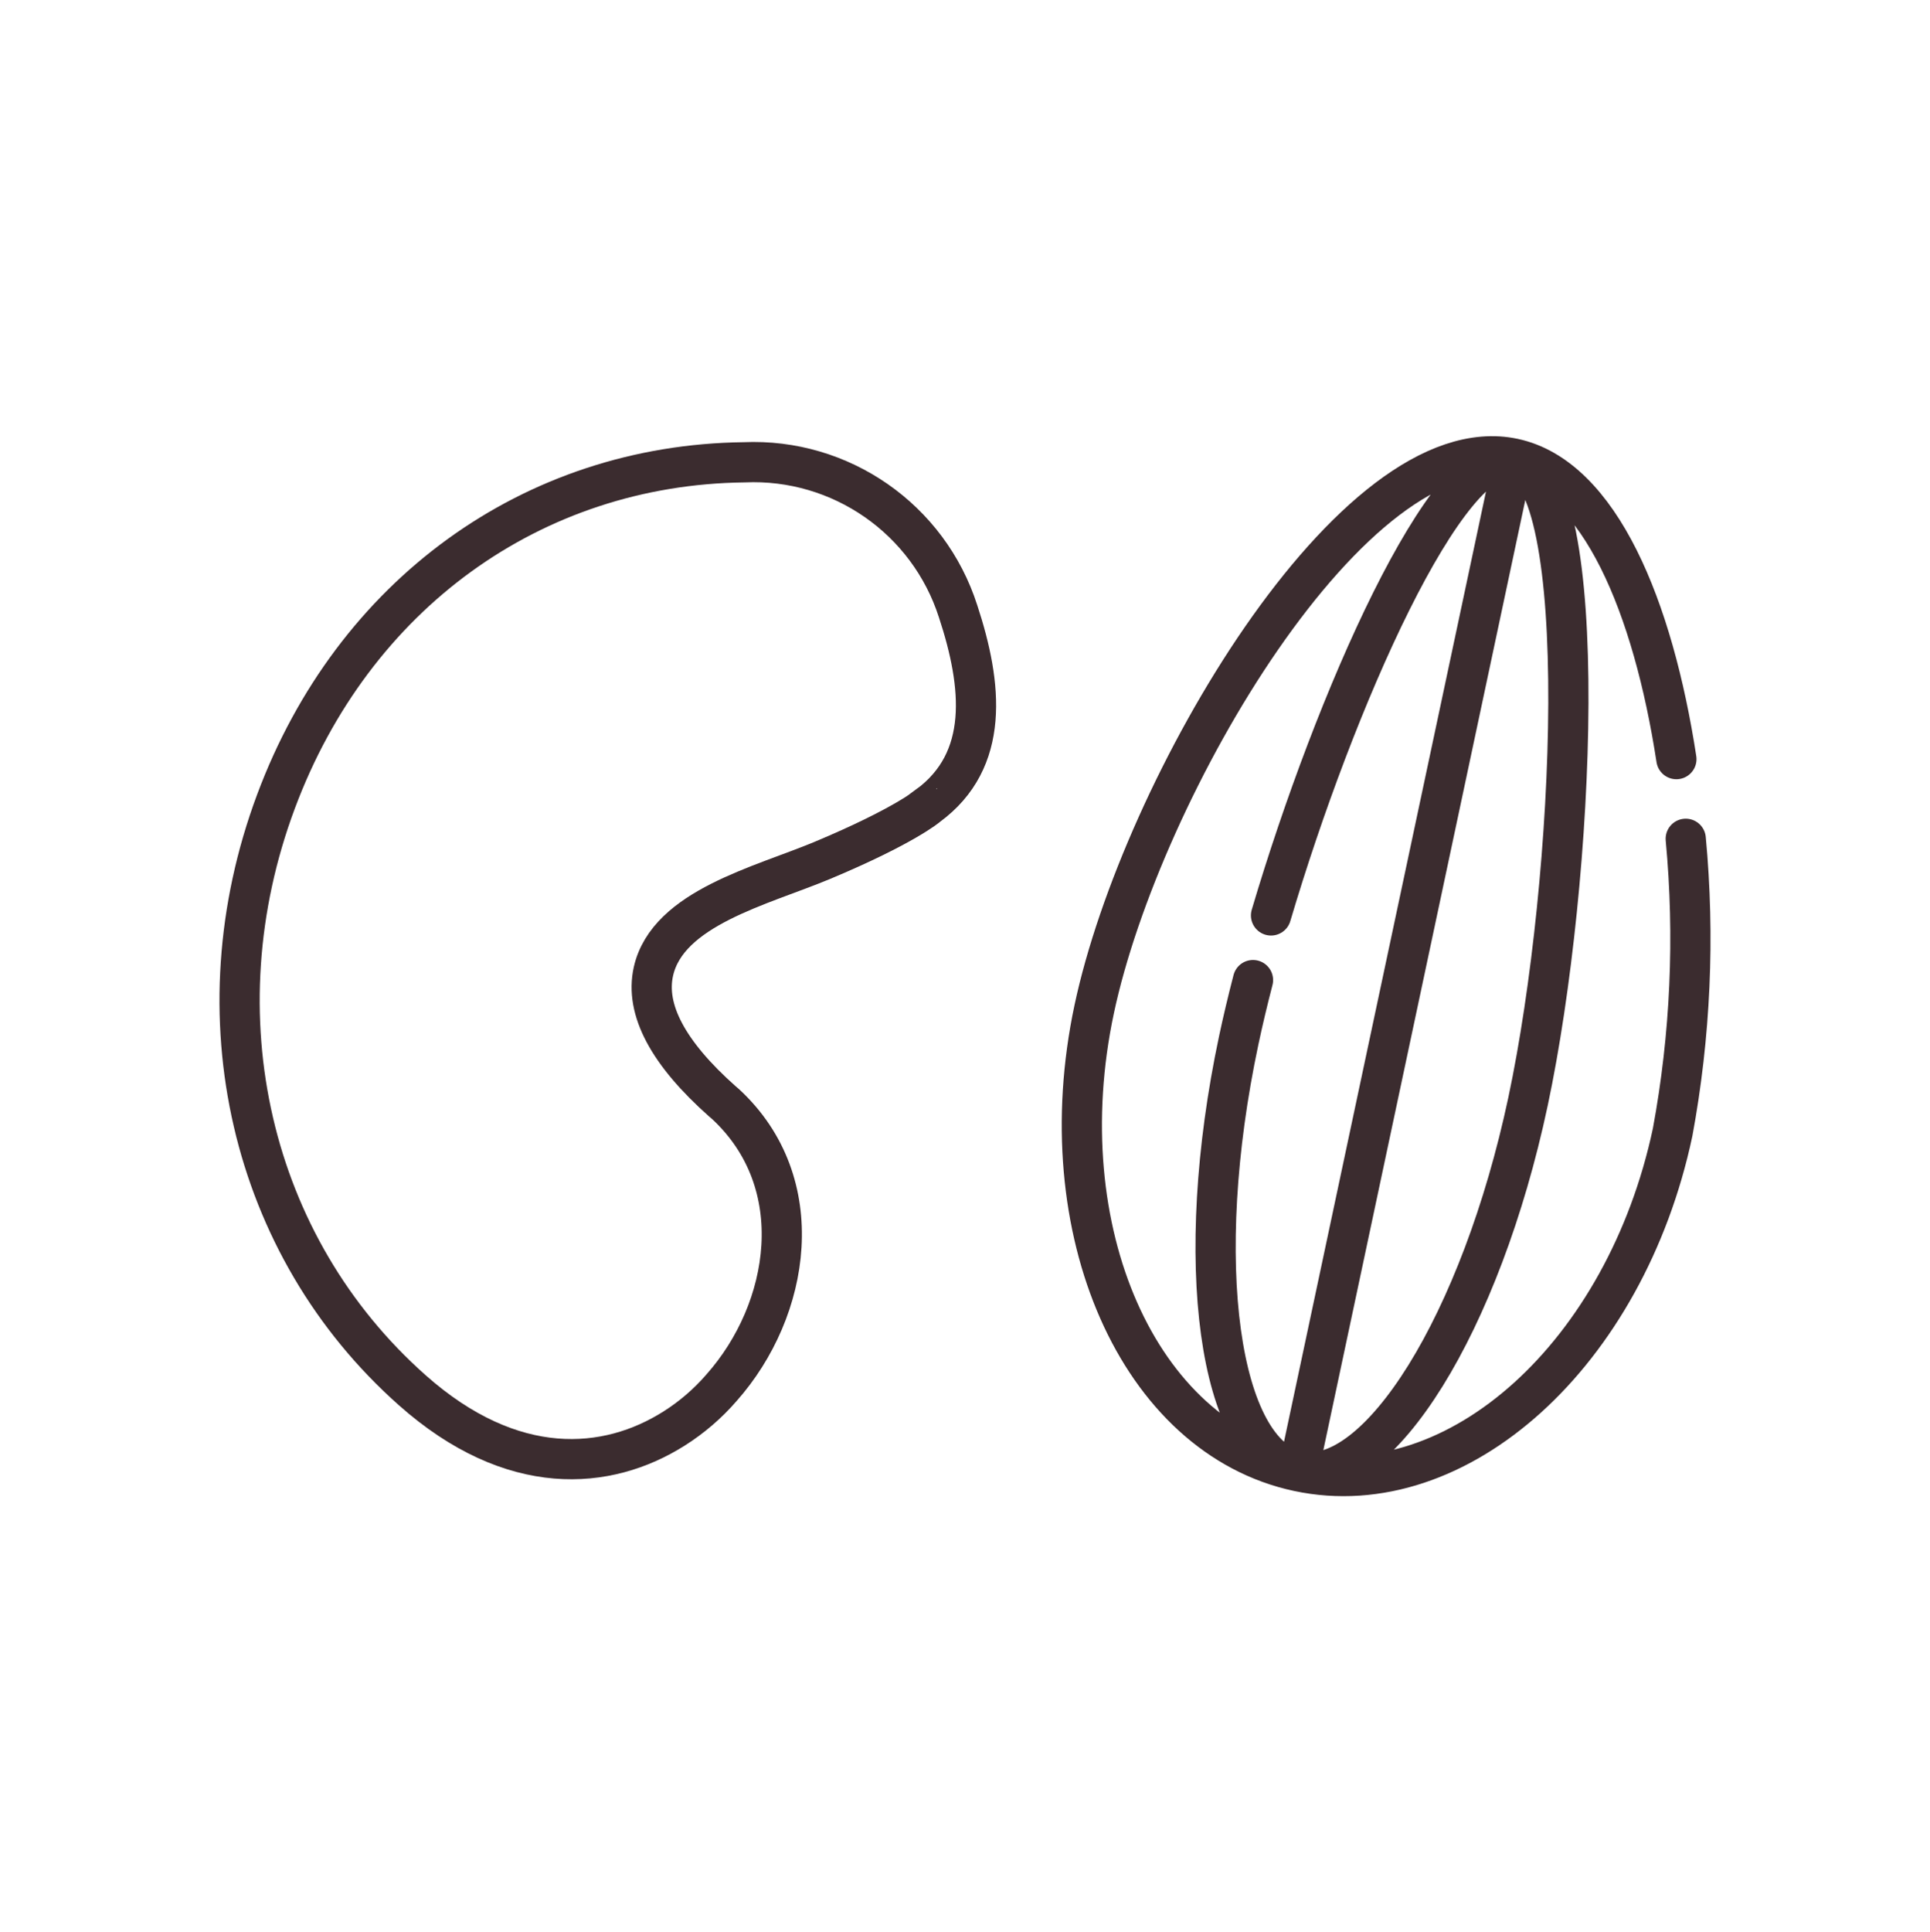
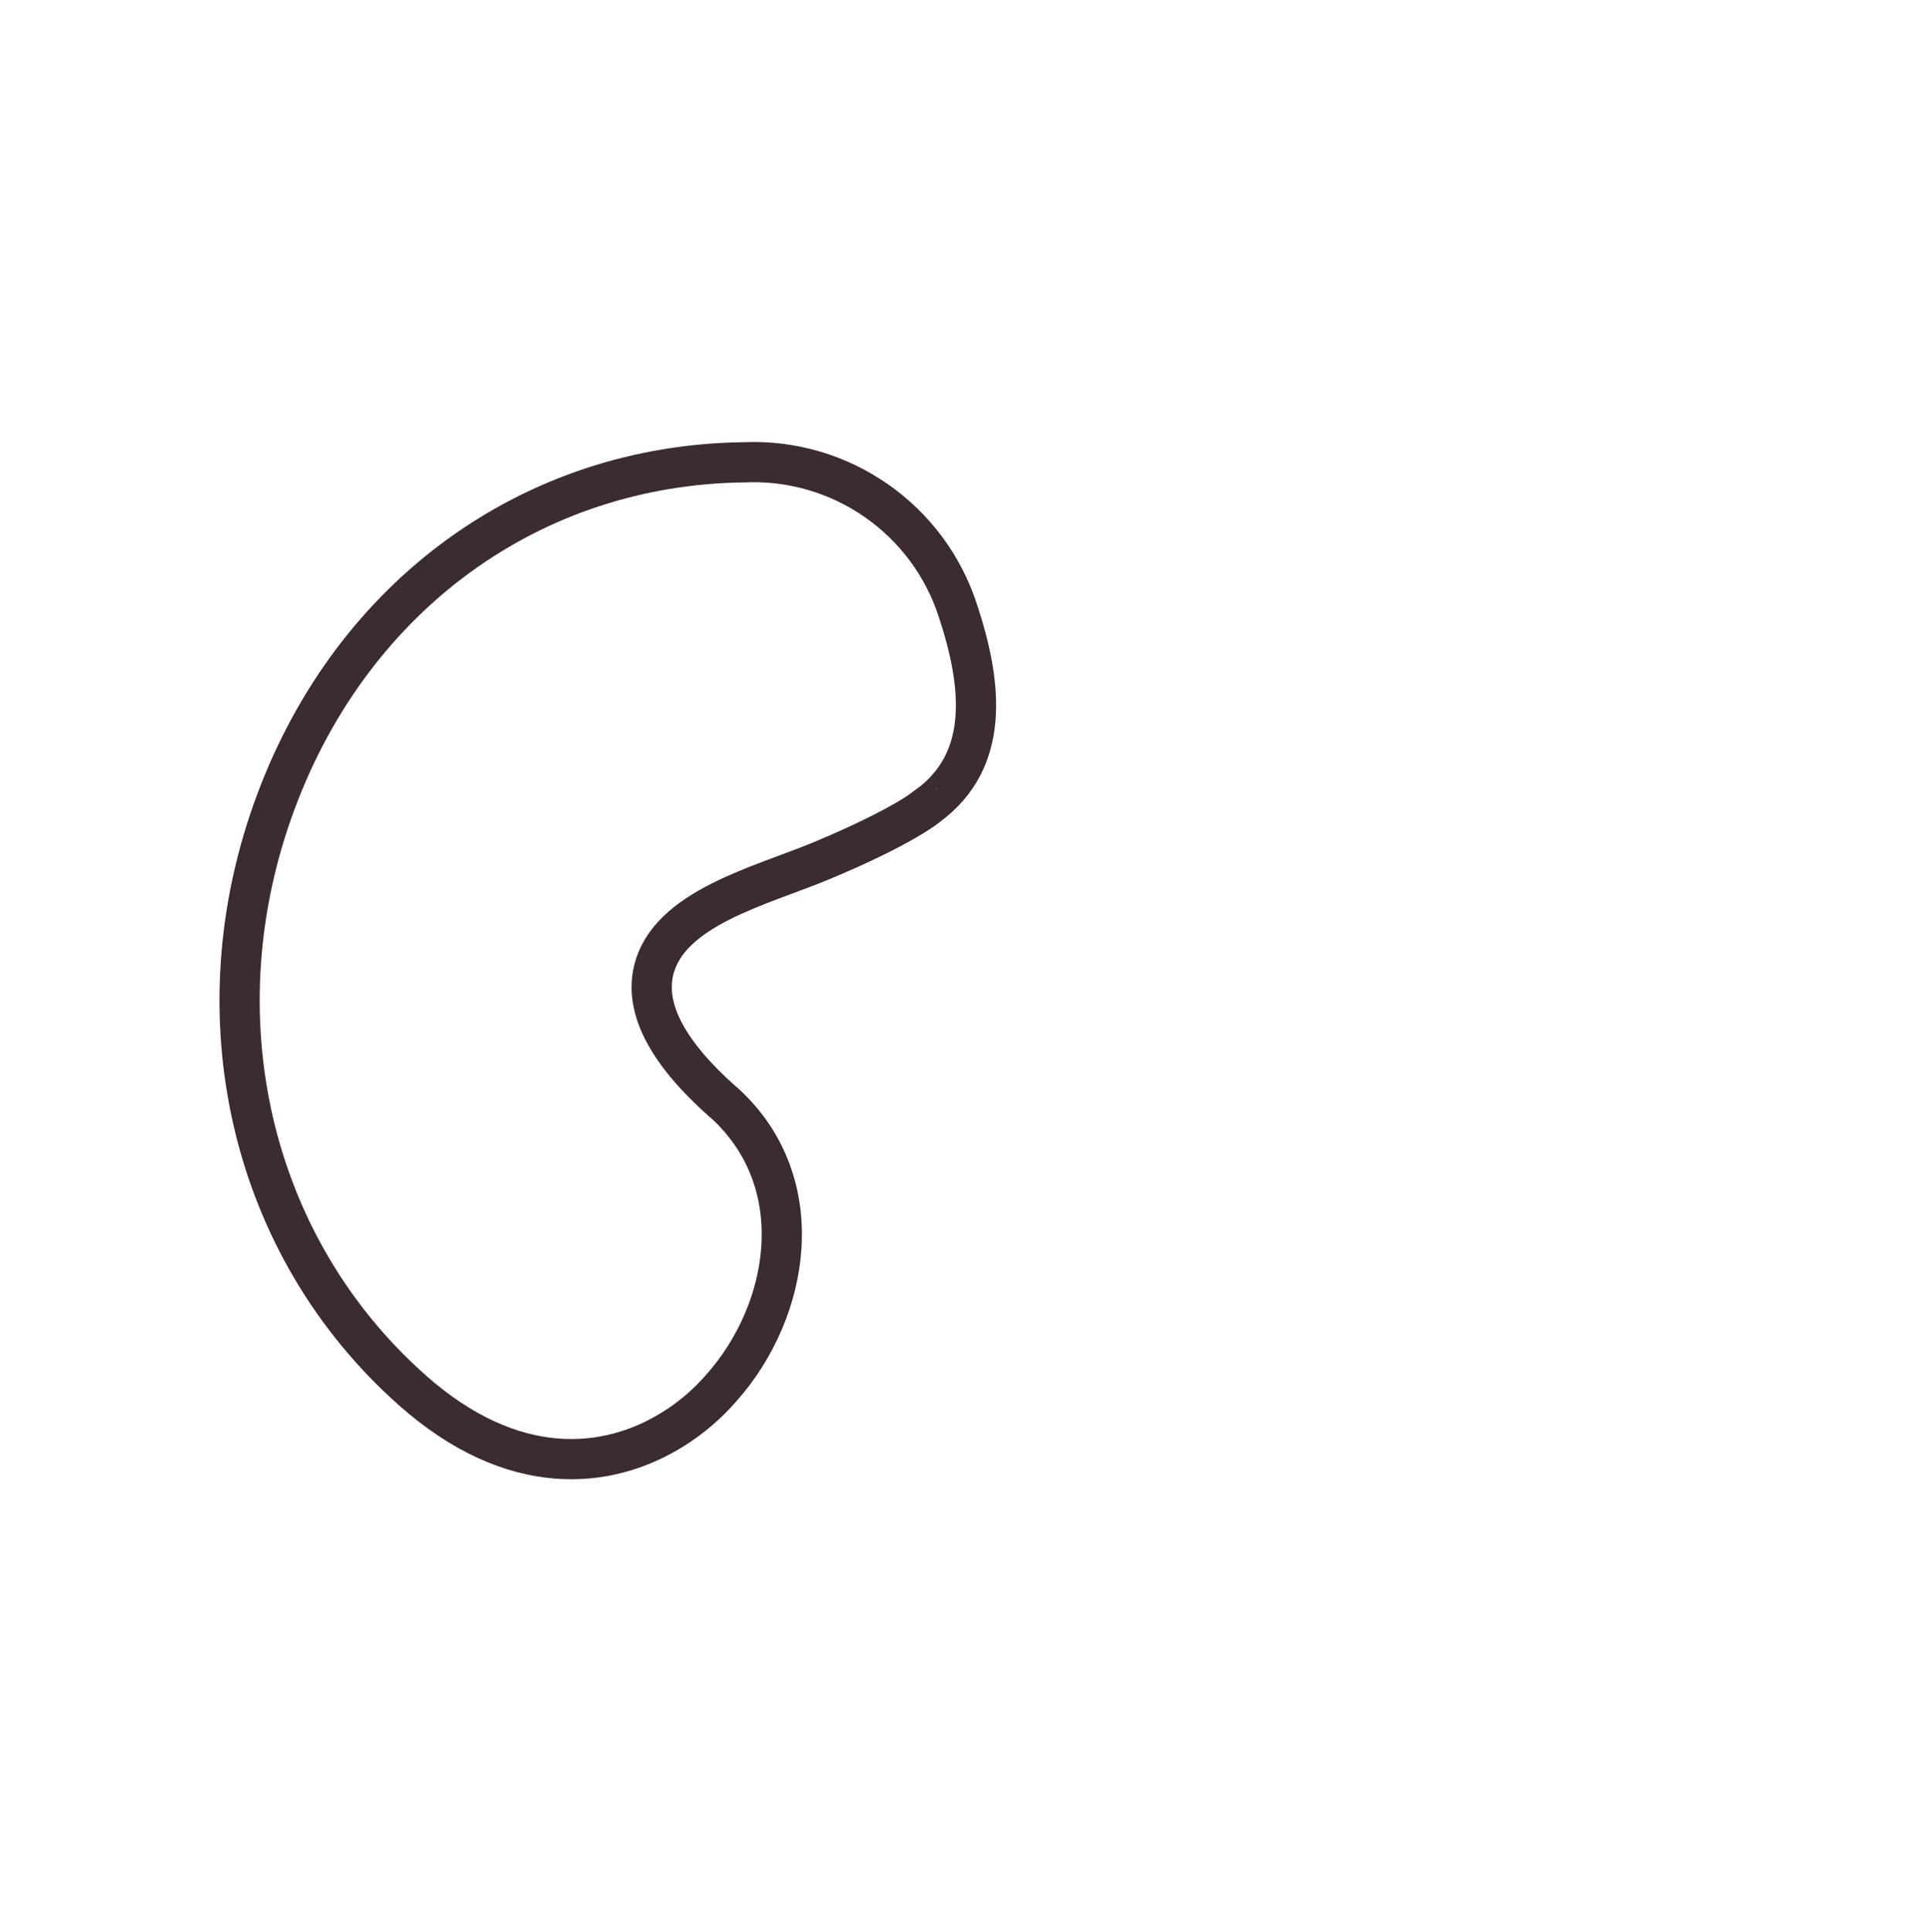
<svg xmlns="http://www.w3.org/2000/svg" version="1.1" id="Vrstva_1" x="0px" y="0px" width="119.993px" height="120.112px" viewBox="0 0 119.993 120.112" style="enable-background:new 0 0 119.993 120.112;" xml:space="preserve">
  <style type="text/css">
	.st0{fill:none;stroke:#3B2C2F;stroke-width:2.5;stroke-linecap:round;stroke-miterlimit:10;}
</style>
  <g id="Group_2278" transform="translate(-82.978 -717.732)">
-     <path id="Path_2096" class="st0" d="M187.204,764.918c-1.445-9.407-4.755-17.543-10.128-18.685   c-9.931-2.111-23.148,20.482-26.07,34.232s2.759,26.609,12.69,28.72   c9.931,2.111,20.352-7.325,23.274-21.076c1.113-6.013,1.387-12.151,0.815-18.239    M160.88,778.652c-0.337,1.3-0.633,2.548-0.883,3.726   c-2.923,13.75-1.265,25.751,3.7,26.807s11.359-9.236,14.283-22.987s4.065-38.908-0.9-39.965   c-4.115-0.874-11.132,15.079-15.079,28.4 M177.08,746.233l-13.332,62.705" />
    <path id="Path_2097" class="st0" d="M134.103,771.213c-3.79,1.586-9.61,2.951-10.5,6.9   c-0.532,2.373,0.912,5.082,4.288,8.078l0.194,0.166c5.3,4.9,4.059,12.781-0.252,17.638   c-0.851,0.982-1.841,1.834-2.939,2.528c-4.154,2.632-10.071,3.135-16.28-2.373   c-10.1-8.954-13.429-23.335-8.477-36.6c4.794-12.858,15.937-20.925,29.1-21.082   c6.018-0.267,11.47,3.528,13.309,9.264c1.522,4.618,1.975,9.259-1.881,12.089   C140.671,767.824,139.206,769.077,134.103,771.213z" />
  </g>
</svg>